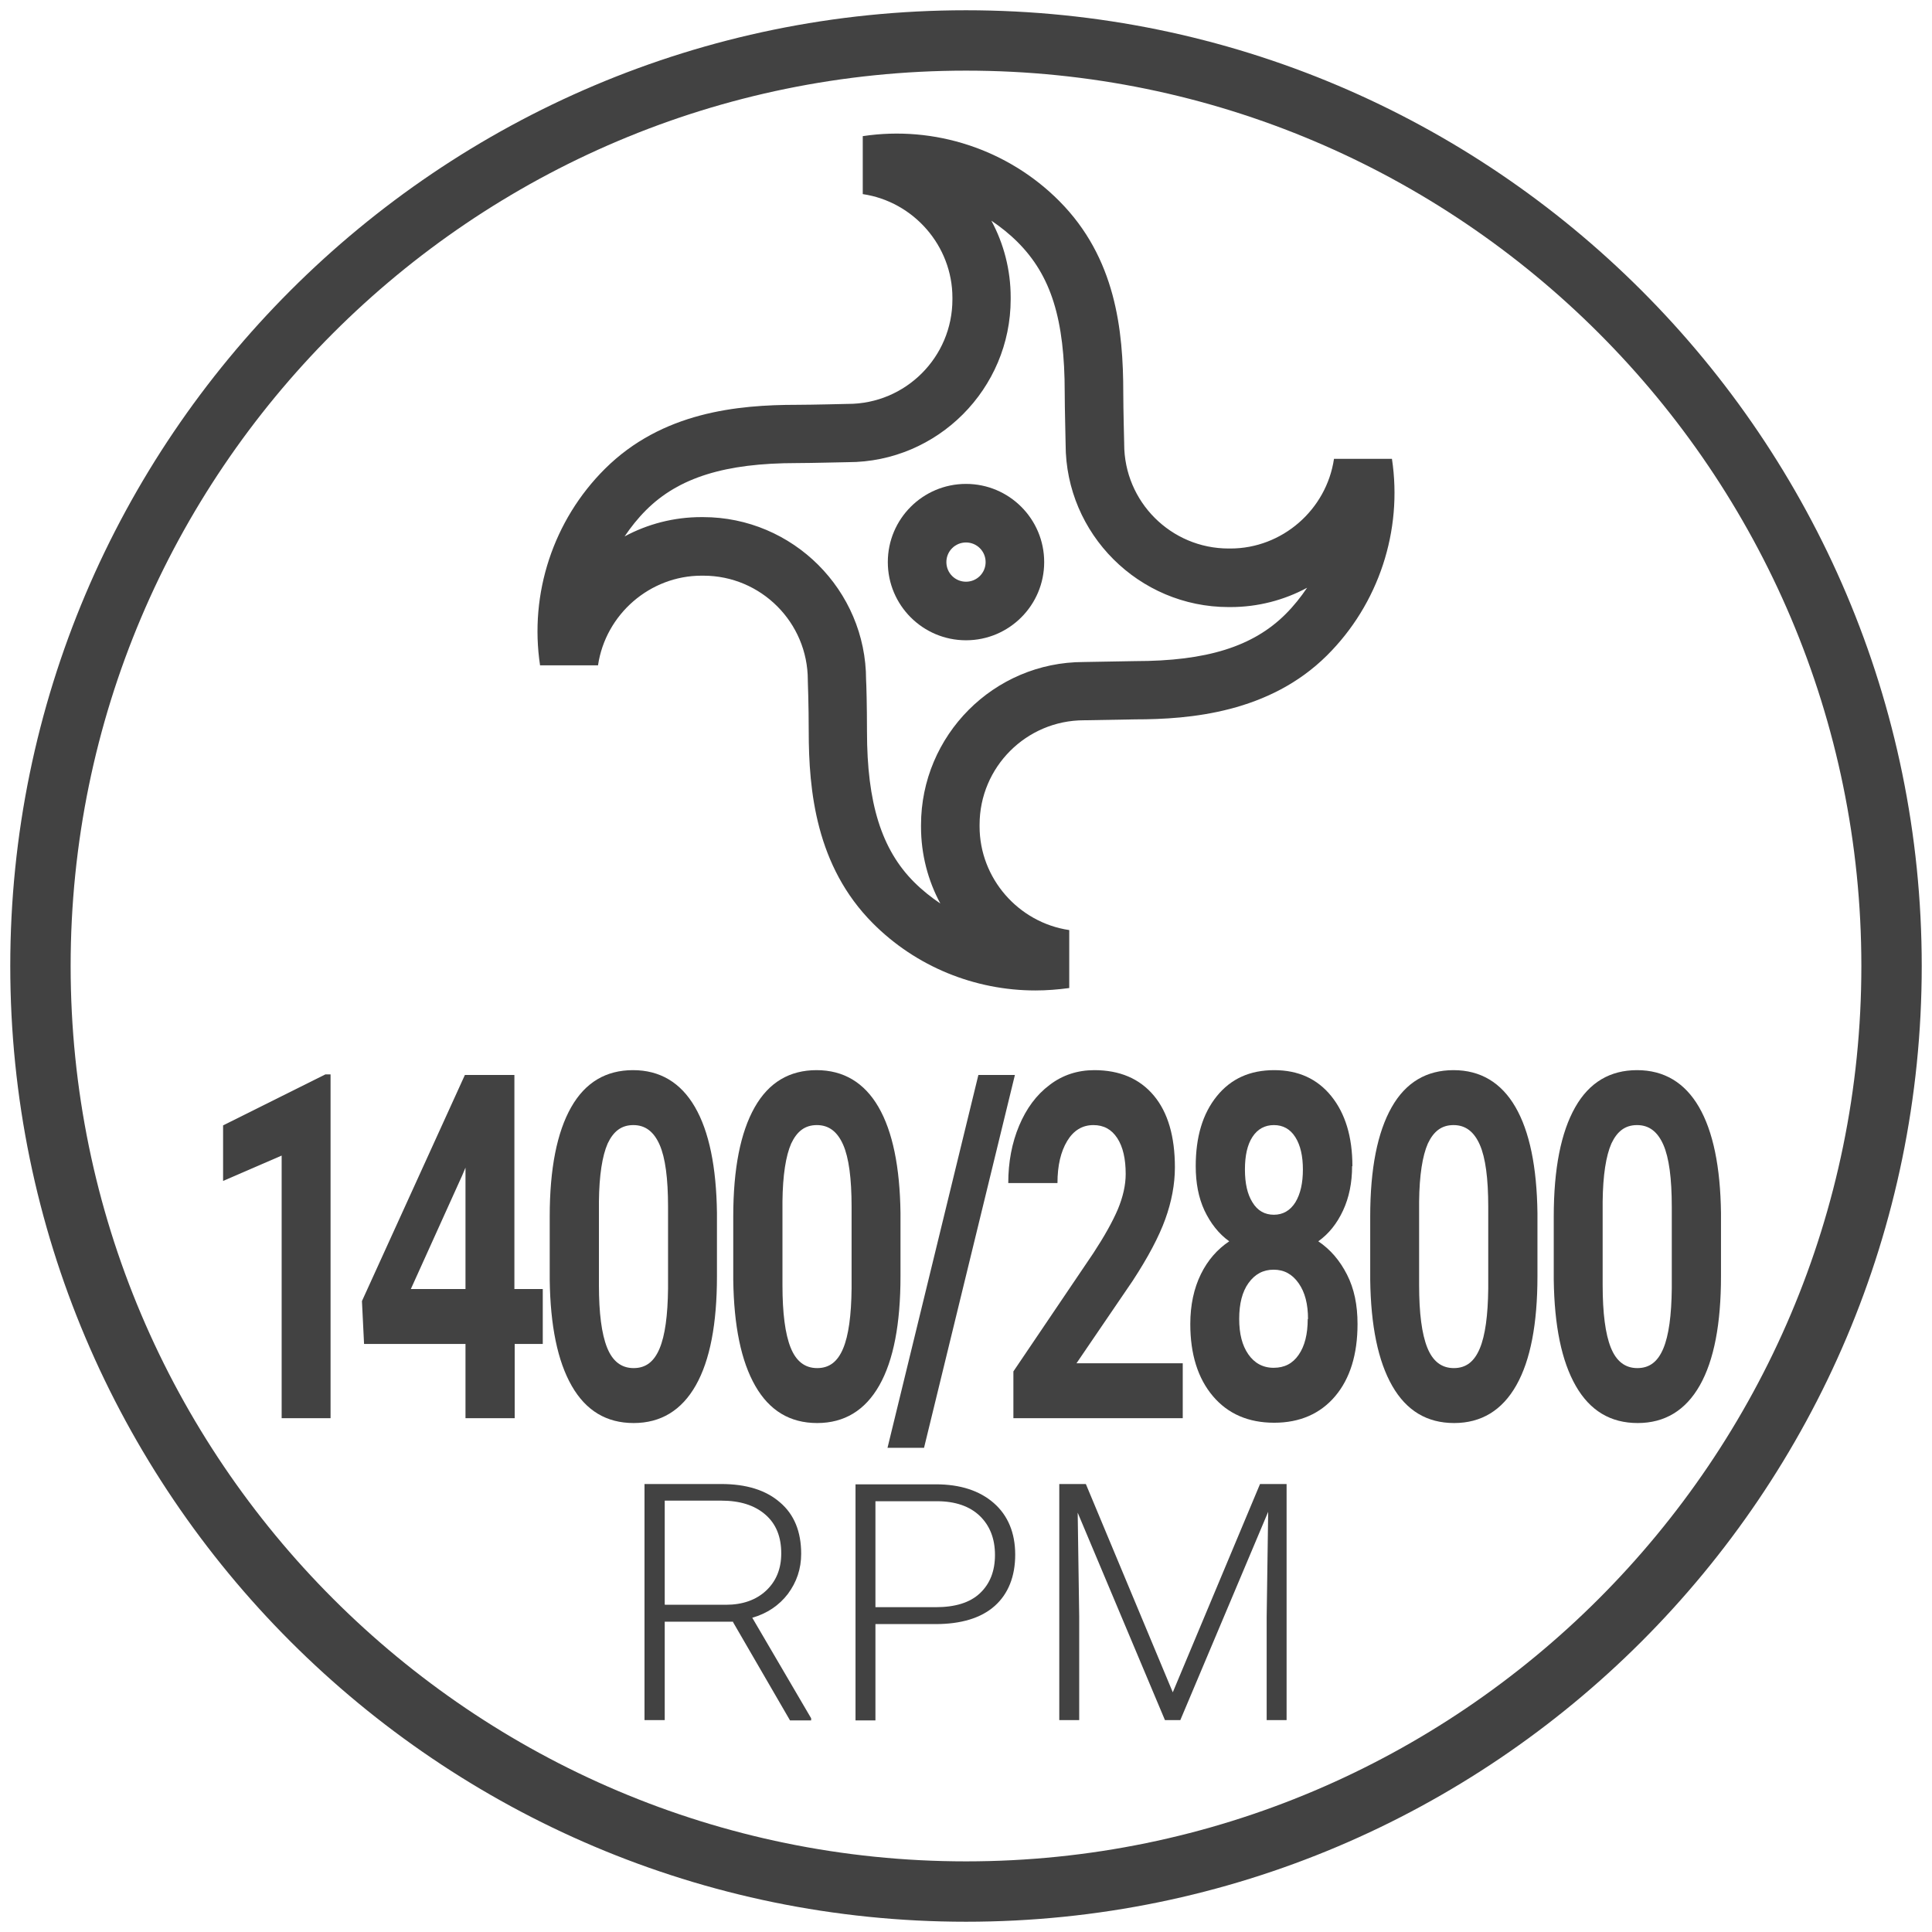
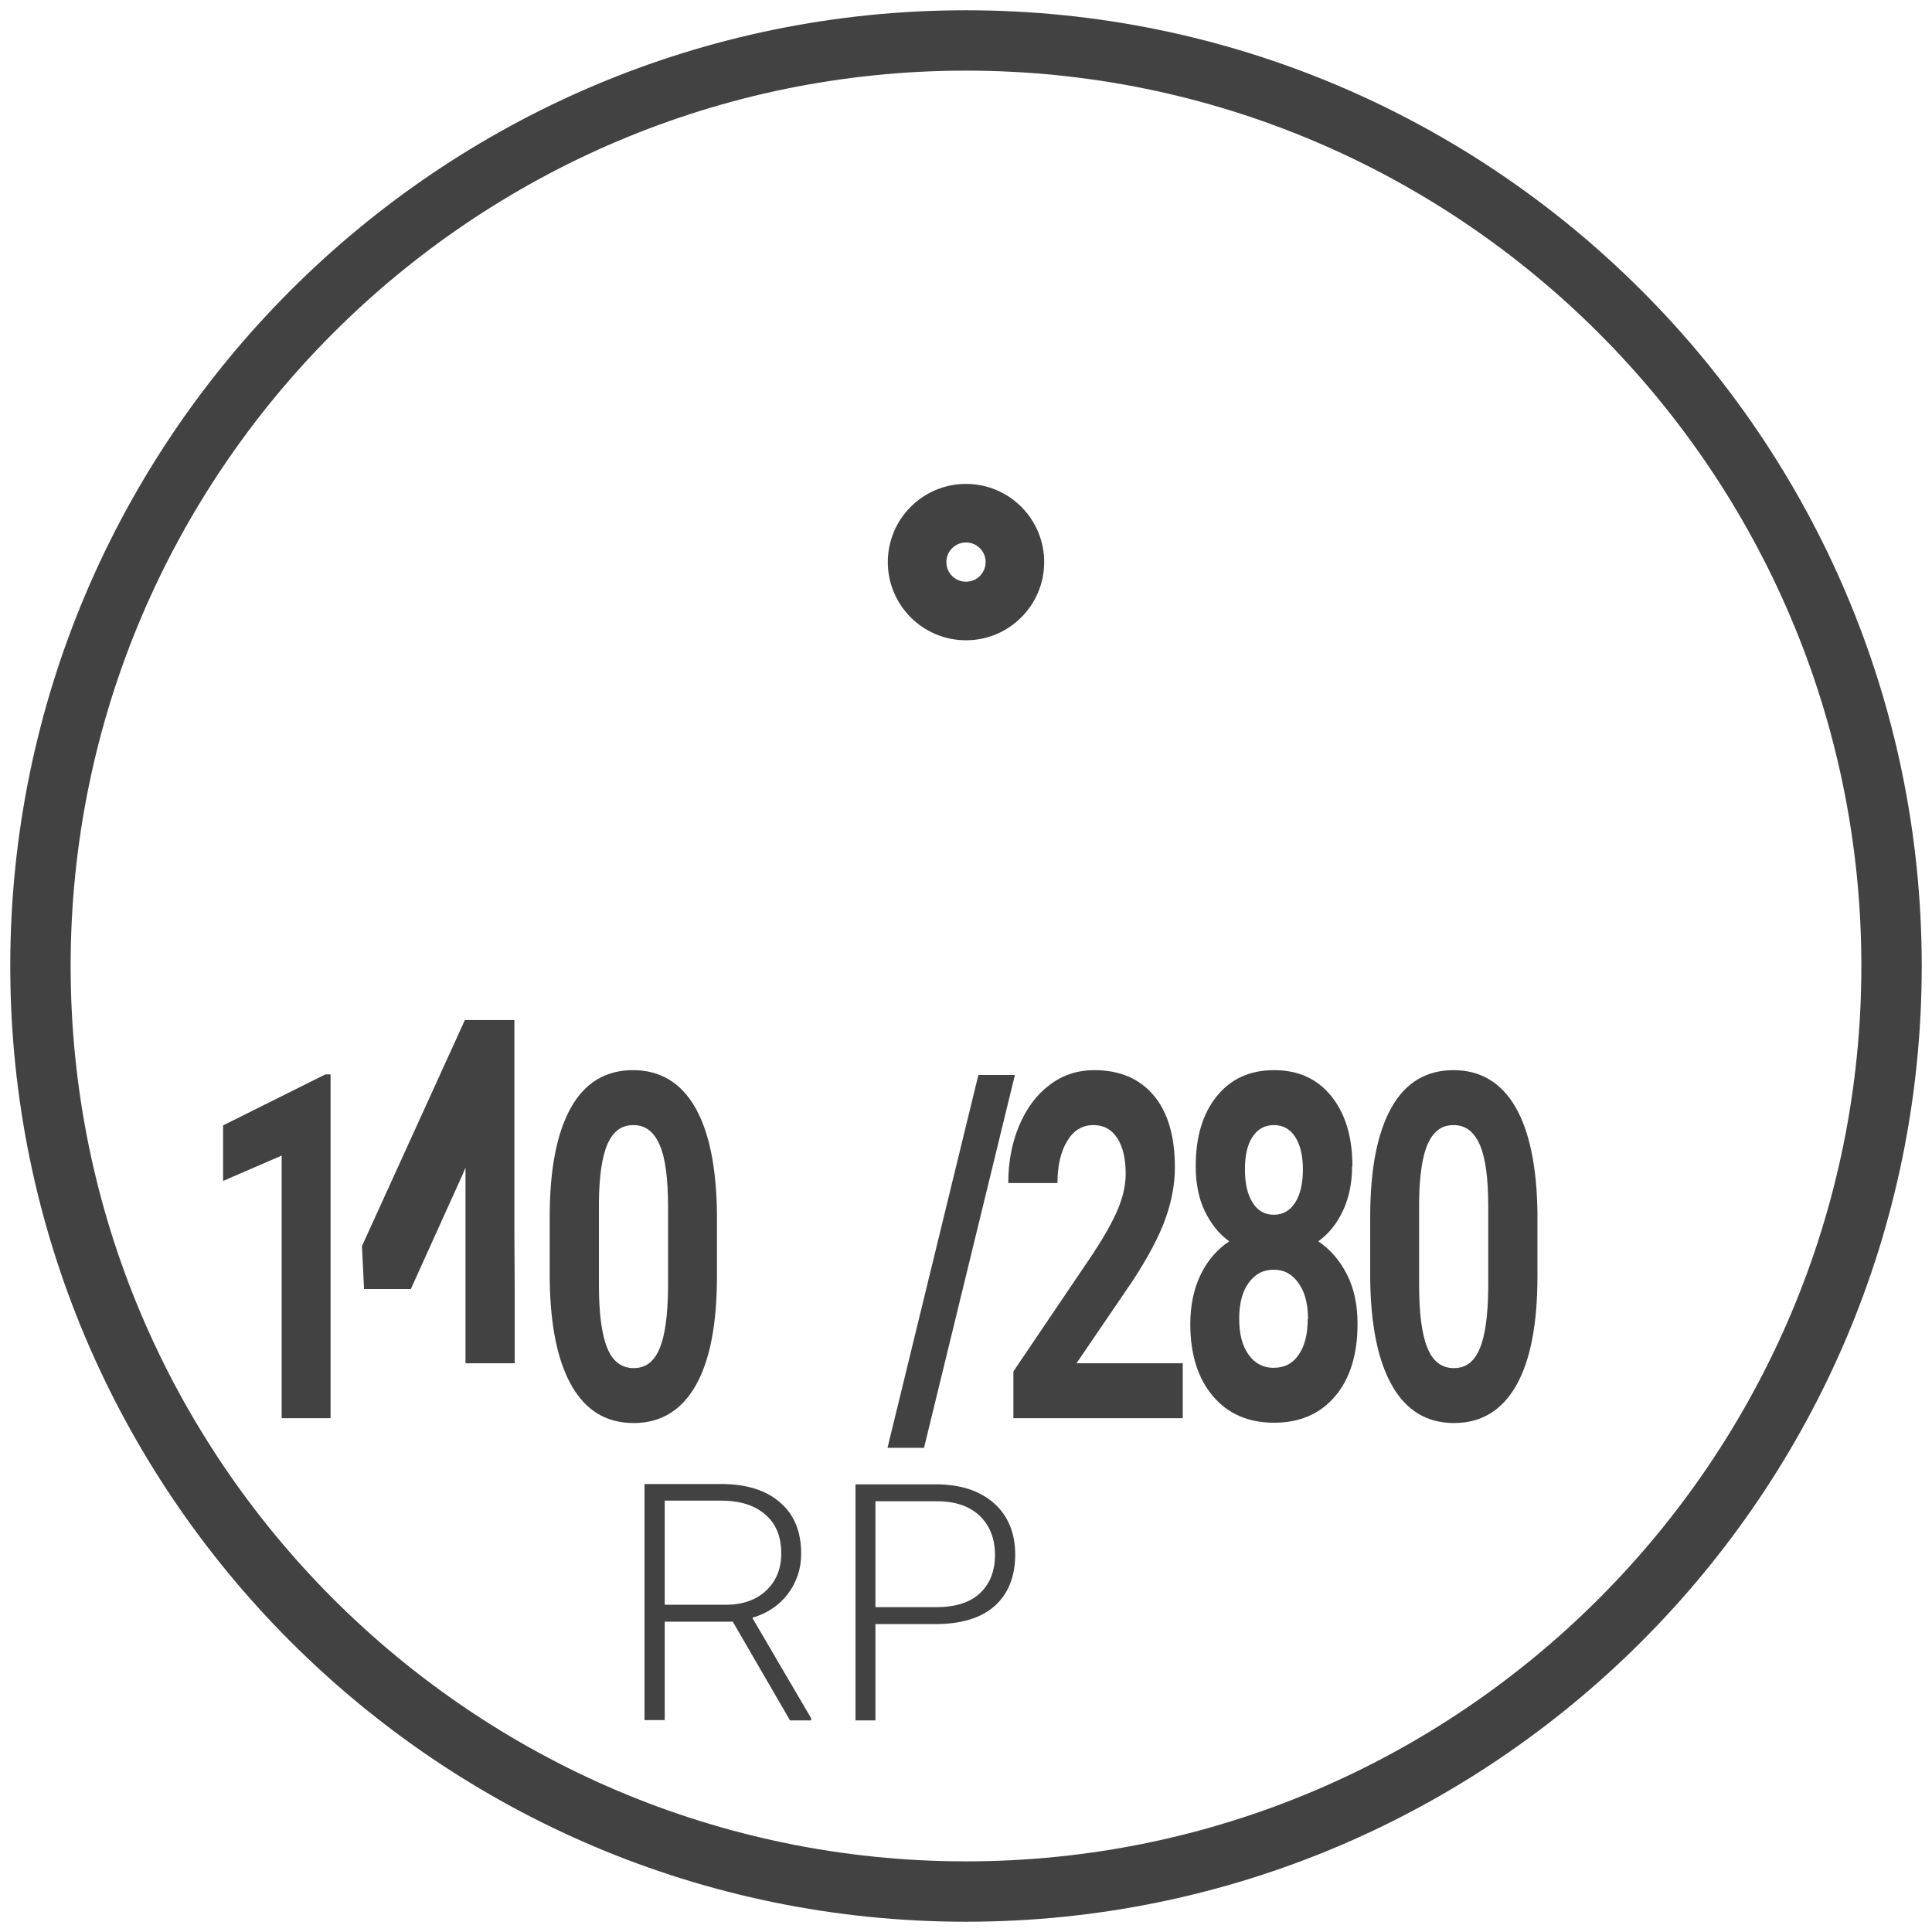
<svg xmlns="http://www.w3.org/2000/svg" id="Livello_1" data-name="Livello 1" width="64" height="64" viewBox="0 0 64 64">
  <defs>
    <style>
      .cls-1 {
        fill: #424242;
      }
    </style>
  </defs>
  <path class="cls-1" d="M32,63.66C14.54,63.66.34,49.46.34,32S14.54.34,32,.34s31.66,14.2,31.66,31.66-14.2,31.66-31.66,31.66ZM32,2.34C15.64,2.34,2.34,15.64,2.34,32s13.31,29.66,29.66,29.66,29.66-13.31,29.66-29.66S48.36,2.34,32,2.34Z" />
  <g>
    <path class="cls-1" d="M10.96,46.98h-1.63v-8.7l-1.94.84v-1.84l3.39-1.69h.17v11.39Z" />
-     <path class="cls-1" d="M17.05,42.7h.93v1.82h-.93v2.46h-1.63v-2.46h-3.36l-.07-1.42,3.41-7.49h1.64v7.09ZM13.61,42.7h1.81v-4.02l-.11.26-1.7,3.76Z" />
+     <path class="cls-1" d="M17.05,42.7h.93h-.93v2.46h-1.63v-2.46h-3.36l-.07-1.42,3.41-7.49h1.64v7.09ZM13.61,42.7h1.81v-4.02l-.11.26-1.7,3.76Z" />
    <path class="cls-1" d="M23.75,42.28c0,1.57-.23,2.78-.7,3.61s-1.16,1.25-2.06,1.25-1.58-.41-2.05-1.23-.71-1.99-.73-3.52v-2.09c0-1.59.24-2.79.71-3.62s1.16-1.23,2.05-1.23,1.58.41,2.05,1.22.71,1.99.73,3.51v2.09ZM22.13,39.98c0-.94-.09-1.63-.28-2.06-.19-.43-.47-.65-.87-.65s-.66.21-.85.61c-.18.41-.28,1.05-.29,1.92v2.77c0,.93.09,1.62.27,2.07.18.45.47.68.88.68s.68-.22.86-.65c.18-.43.27-1.09.28-1.99v-2.71Z" />
-     <path class="cls-1" d="M29.83,42.28c0,1.57-.23,2.78-.7,3.61s-1.16,1.25-2.06,1.25-1.58-.41-2.05-1.23-.71-1.99-.73-3.52v-2.09c0-1.59.24-2.79.71-3.62s1.16-1.23,2.05-1.23,1.58.41,2.05,1.22.71,1.99.73,3.51v2.09ZM28.21,39.98c0-.94-.09-1.63-.28-2.06-.19-.43-.47-.65-.87-.65s-.66.21-.85.61c-.18.41-.28,1.05-.29,1.92v2.77c0,.93.09,1.62.27,2.07.18.45.47.68.88.68s.68-.22.86-.65c.18-.43.27-1.09.28-1.99v-2.71Z" />
    <path class="cls-1" d="M30.61,47.96h-1.21l3.01-12.35h1.21l-3.01,12.35Z" />
    <path class="cls-1" d="M39.18,46.98h-5.61v-1.55l2.65-3.92c.36-.55.63-1.03.81-1.45.17-.41.26-.8.26-1.17,0-.5-.09-.9-.28-1.19s-.45-.43-.79-.43c-.37,0-.66.18-.87.53s-.32.81-.32,1.39h-1.63c0-.69.12-1.33.36-1.9s.57-1.02,1.01-1.35c.43-.33.93-.49,1.48-.49.84,0,1.5.28,1.97.84s.7,1.36.7,2.38c0,.56-.11,1.14-.32,1.72s-.57,1.26-1.08,2.04l-1.86,2.73h3.52v1.82Z" />
    <path class="cls-1" d="M44.79,38.63c0,.55-.1,1.04-.3,1.47-.2.43-.47.77-.82,1.02.4.27.71.63.95,1.1s.35,1.01.35,1.64c0,1.01-.25,1.81-.74,2.39s-1.17.88-2.02.88-1.53-.29-2.03-.88c-.5-.59-.75-1.39-.75-2.39,0-.63.12-1.18.35-1.65s.55-.83.94-1.09c-.35-.25-.62-.6-.82-1.02-.2-.43-.29-.92-.29-1.47,0-.97.23-1.74.7-2.32s1.1-.86,1.9-.86,1.43.29,1.89.86.7,1.34.7,2.32ZM43.33,43.7c0-.5-.1-.89-.31-1.19s-.48-.45-.83-.45-.62.15-.83.44c-.21.29-.31.69-.31,1.19s.1.88.3,1.17.48.45.84.45.63-.14.83-.43c.2-.29.3-.68.3-1.19ZM43.16,38.74c0-.44-.08-.8-.25-1.07-.17-.27-.41-.4-.71-.4s-.54.13-.71.39c-.17.26-.25.62-.25,1.08s.08.82.25,1.09c.17.28.41.41.71.41s.54-.14.71-.41c.17-.28.25-.64.25-1.09Z" />
    <path class="cls-1" d="M50.93,42.28c0,1.57-.23,2.78-.7,3.61s-1.16,1.25-2.06,1.25-1.58-.41-2.05-1.23-.71-1.99-.73-3.52v-2.09c0-1.59.24-2.79.71-3.62s1.16-1.23,2.05-1.23,1.58.41,2.05,1.22.71,1.99.73,3.51v2.09ZM49.3,39.98c0-.94-.09-1.63-.28-2.06-.19-.43-.47-.65-.87-.65s-.66.21-.85.61c-.18.41-.28,1.05-.29,1.92v2.77c0,.93.09,1.62.27,2.07.18.45.47.68.88.68s.68-.22.86-.65c.18-.43.27-1.09.28-1.99v-2.71Z" />
-     <path class="cls-1" d="M57.01,42.28c0,1.57-.23,2.78-.7,3.61s-1.16,1.25-2.06,1.25-1.58-.41-2.05-1.23-.71-1.99-.73-3.52v-2.09c0-1.59.24-2.79.71-3.62s1.16-1.23,2.05-1.23,1.58.41,2.05,1.22.71,1.99.73,3.51v2.09ZM55.38,39.98c0-.94-.09-1.63-.28-2.06-.19-.43-.47-.65-.87-.65s-.66.21-.85.61c-.18.41-.28,1.05-.29,1.92v2.77c0,.93.09,1.62.27,2.07.18.45.47.68.88.68s.68-.22.86-.65c.18-.43.27-1.09.28-1.99v-2.71Z" />
    <path class="cls-1" d="M24.29,53.72h-2.27v3.26h-.67v-7.82h2.54c.83,0,1.48.2,1.95.61.47.4.7.97.7,1.7,0,.5-.15.94-.44,1.33-.29.38-.69.65-1.18.79l1.95,3.33v.07h-.7l-1.89-3.26ZM22.03,53.16h2.02c.55,0,1-.16,1.33-.47s.5-.72.5-1.23c0-.55-.17-.98-.53-1.29s-.84-.46-1.47-.46h-1.86v3.44Z" />
    <path class="cls-1" d="M29,53.8v3.19h-.66v-7.82h2.66c.81,0,1.45.21,1.92.62s.71.99.71,1.71-.23,1.3-.68,1.7-1.11.6-1.96.6h-1.98ZM29,53.24h2c.64,0,1.13-.15,1.46-.46s.5-.73.5-1.27-.17-.97-.5-1.29c-.33-.32-.81-.49-1.42-.49h-2.04v3.52Z" />
-     <path class="cls-1" d="M35.97,49.16l2.88,6.9,2.89-6.9h.88v7.82h-.66v-3.41l.05-3.49-2.91,6.9h-.51l-2.89-6.87.05,3.44v3.43h-.66v-7.82h.87Z" />
  </g>
  <g>
-     <path class="cls-1" d="M46.11,15.2h-1.92c-.25,1.69-1.72,2.97-3.43,2.97h-.06c-1.91,0-3.46-1.55-3.46-3.46v-.02s-.03-1.16-.03-1.67c0-2.09-.25-4.48-2.12-6.36-1.7-1.71-4.13-2.51-6.51-2.15v1.92c1.69.25,2.97,1.72,2.97,3.43v.06c0,1.91-1.55,3.46-3.46,3.46h-.02s-1.19.03-1.67.03c-1.97,0-4.47.24-6.36,2.12-1.71,1.7-2.51,4.13-2.15,6.51h1.92c.25-1.69,1.72-2.97,3.43-2.97h.06c1.91,0,3.46,1.55,3.46,3.46v.03s.03.8.03,1.66c0,1.97.24,4.47,2.12,6.36,1.43,1.44,3.38,2.23,5.39,2.23.37,0,.75-.03,1.12-.08v-1.92c-1.69-.25-2.97-1.72-2.97-3.43v-.06c0-1.91,1.55-3.46,3.46-3.46h.02c.64-.01,1.6-.03,1.68-.03,1.81,0,4.44-.22,6.35-2.12,1.71-1.7,2.51-4.13,2.15-6.51ZM42.59,20.34c-1.08,1.08-2.62,1.56-4.99,1.56-.01,0-.04,0-1.7.03-2.98,0-5.39,2.43-5.39,5.4v.06c0,.91.23,1.78.64,2.54-.31-.21-.6-.44-.87-.71-1.08-1.08-1.56-2.62-1.56-4.99,0-.83-.02-1.59-.03-1.71,0-2.97-2.43-5.39-5.4-5.39h-.06c-.91,0-1.78.23-2.54.64.21-.31.44-.6.71-.87,1.08-1.08,2.62-1.56,4.99-1.56.48,0,1.57-.03,1.7-.03,2.97,0,5.39-2.43,5.39-5.4v-.06c0-.91-.23-1.78-.64-2.54.31.21.6.44.87.71,1.11,1.11,1.56,2.56,1.56,4.99,0,.51.03,1.57.03,1.71,0,2.97,2.43,5.39,5.4,5.39h.06c.91,0,1.78-.23,2.54-.64-.21.31-.44.6-.71.87Z" />
    <path class="cls-1" d="M32,16.03c-1.43,0-2.59,1.16-2.59,2.59s1.16,2.59,2.59,2.59,2.59-1.16,2.59-2.59-1.16-2.59-2.59-2.59ZM32,19.27c-.36,0-.65-.29-.65-.65s.29-.65.65-.65.65.29.65.65-.29.65-.65.65Z" />
  </g>
</svg>